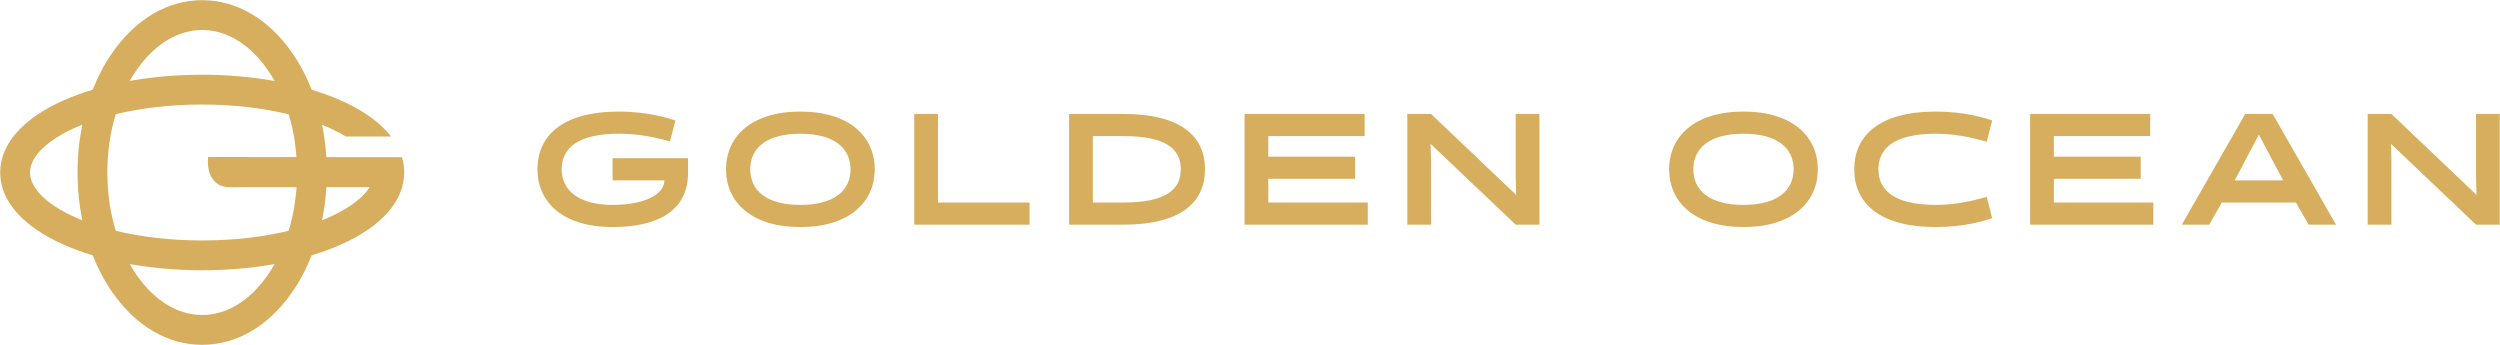
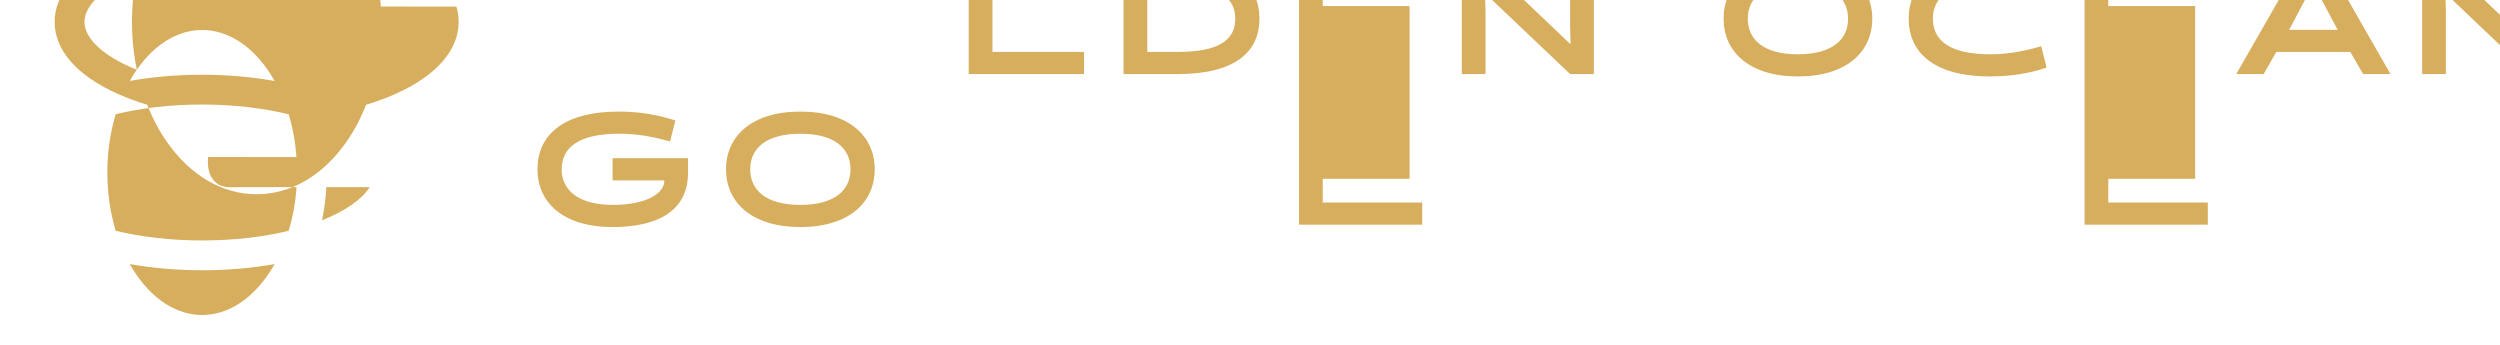
<svg xmlns="http://www.w3.org/2000/svg" xmlns:ns1="http://sodipodi.sourceforge.net/DTD/sodipodi-0.dtd" xmlns:ns2="http://www.inkscape.org/namespaces/inkscape" version="1.1" id="svg32" ns1:docname="markup-cropped.svg" ns2:version="1.2 (dc2aedaf03, 2022-05-15)" viewBox="-0.02 -0.02 283.3 39.08">
  <defs id="defs36" />
  <ns1:namedview id="namedview34" pagecolor="#505050" bordercolor="#eeeeee" borderopacity="1" ns2:showpageshadow="0" ns2:pageopacity="0" ns2:pagecheckerboard="0" ns2:deskcolor="#505050" showgrid="false" ns2:zoom="3.7134713" ns2:cx="149.99443" ns2:cy="80.11372" ns2:window-width="1920" ns2:window-height="1001" ns2:window-x="-9" ns2:window-y="-9" ns2:window-maximized="1" ns2:current-layer="g26" />
  <g stroke="none" stroke-width="1" fill="none" fill-rule="evenodd" id="g30" style="fill: rgb(215, 174, 93); fill-opacity: 1; --darkreader-inline-stroke: none; --darkreader-inline-fill: #d9b265;" transform="translate(2e-4,-1e-4)" data-darkreader-inline-stroke="" data-darkreader-inline-fill="">
    <g transform="translate(-1150,-27)" id="g28" style="fill: rgb(215, 174, 93); fill-opacity: 1; --darkreader-inline-fill: #d9b265;" data-darkreader-inline-fill="">
      <g transform="translate(1150,27)" id="g26" style="fill: rgb(215, 174, 93); fill-opacity: 1; --darkreader-inline-fill: #d9b265;" data-darkreader-inline-fill="">
-         <path id="path24" style="fill: rgb(215, 174, 93); fill-opacity: 1; --darkreader-inline-fill: #d9b265;" d="m 36.473,24.945 c 0.251,-1.22 0.417,-2.478 0.494,-3.762 h 4.91 c -0.861,1.367 -2.74,2.699 -5.404,3.762 z m -3.781,1.188 c -2.813,0.682 -6.128,1.095 -9.8,1.095 -3.671,0 -6.986,-0.414 -9.799,-1.096 -0.62,-2.05 -0.949,-4.288 -0.949,-6.605 0,-2.317 0.329,-4.555 0.949,-6.605 2.813,-0.683 6.128,-1.097 9.799,-1.097 3.494,0 6.859,0.392 9.804,1.108 0.461,1.528 0.76,3.158 0.881,4.849 l -10.018,-0.013 c -0.002,0.335 -0.214,1.807 0.767,2.788 0.821,0.821 1.751,0.626 3.348,0.626 h 5.911 c -0.118,1.728 -0.422,3.392 -0.893,4.95 z m -2.39,5.041 c -2.024,2.903 -4.656,4.501 -7.41,4.501 -2.753,0 -5.385,-1.598 -7.409,-4.501 -0.282,-0.405 -0.547,-0.83 -0.796,-1.269 2.582,0.459 5.355,0.702 8.205,0.702 2.852,0 5.624,-0.243 8.206,-0.702 -0.249,0.439 -0.514,0.864 -0.796,1.269 z M 15.483,7.88 c 2.024,-2.903 4.656,-4.501 7.409,-4.501 2.754,0 5.386,1.598 7.41,4.501 0.284,0.408 0.551,0.836 0.801,1.278 -2.587,-0.463 -5.368,-0.711 -8.211,-0.711 -2.85,0 -5.623,0.243 -8.205,0.702 0.249,-0.439 0.514,-0.864 0.796,-1.269 z m -6.171,17.065 c -3.739,-1.493 -5.933,-3.513 -5.933,-5.418 0,-1.906 2.194,-3.925 5.933,-5.418 -0.359,1.74 -0.547,3.56 -0.547,5.418 0,1.858 0.188,3.678 0.547,5.418 z m 36.216,-7.149 -8.565,-0.01 c -0.079,-1.249 -0.243,-2.474 -0.487,-3.662 0.994,0.398 1.899,0.843 2.698,1.33 h 5.126 c -0.693,-0.898 -1.685,-1.821 -3.092,-2.715 -1.624,-1.032 -3.636,-1.904 -5.907,-2.587 -0.598,-1.518 -1.342,-2.934 -2.228,-4.205 -2.674,-3.835 -6.29,-5.947 -10.181,-5.947 -3.89,0 -7.505,2.112 -10.18,5.947 -0.884,1.269 -1.627,2.681 -2.224,4.195 -1.16,0.35 -2.256,0.75 -3.272,1.2 -4.653,2.061 -7.216,4.967 -7.216,8.185 0,3.218 2.563,6.124 7.216,8.185 1.016,0.45 2.112,0.85 3.272,1.2 0.597,1.514 1.34,2.927 2.224,4.194 2.675,3.836 6.29,5.948 10.18,5.948 3.891,0 7.507,-2.112 10.181,-5.948 0.884,-1.267 1.627,-2.68 2.224,-4.194 1.159,-0.35 2.256,-0.75 3.272,-1.2 4.654,-2.061 7.216,-4.967 7.216,-8.185 0,-0.515 -0.068,-1.101 -0.256,-1.731 z m 235.092,4.274 -9.644,-9.178 h -2.688 v 12.548 h 2.688 v -7.17 l -0.054,-1.99 9.644,9.16 h 2.688 v -12.548 h -2.688 v 7.17 z m -21.906,-1.649 h -5.521 l 0.215,-0.359 2.546,-4.822 2.563,4.822 z m -4.302,-7.529 -7.188,12.548 h 3.101 l 1.434,-2.51 h 8.39 l 1.451,2.51 h 3.101 l -7.188,-12.548 z m -11.849,4.839 h -9.841 v -2.33 h 10.916 v -2.51 h -13.604 V 25.44 h 13.962 v -2.51 h -11.274 v -2.688 h 9.841 z m -23.214,-2.598 c 2.097,0 3.961,0.395 5.771,0.913 l 0.61,-2.419 c -0.806,-0.268 -3.047,-1.004 -6.381,-1.004 -6.524,0 -9.249,2.815 -9.249,6.542 0,3.73 2.725,6.543 9.249,6.543 3.334,0 5.575,-0.734 6.381,-1.003 l -0.61,-2.421 c -1.81,0.521 -3.674,0.914 -5.771,0.914 -4.732,0 -6.507,-1.667 -6.507,-4.033 0,-2.365 1.775,-4.032 6.507,-4.032 m -21.798,8.065 c -3.89,0 -5.683,-1.667 -5.683,-4.033 0,-2.365 1.793,-4.032 5.683,-4.032 3.89,0 5.682,1.667 5.682,4.032 0,2.366 -1.792,4.033 -5.682,4.033 m 0,-10.575 c -5.539,0 -8.425,2.814 -8.425,6.542 0,3.729 2.886,6.543 8.425,6.543 5.539,0 8.425,-2.814 8.425,-6.543 0,-3.728 -2.886,-6.542 -8.425,-6.542 m -35.404,0.268 h -2.689 v 12.548 h 2.689 v -7.17 l -0.054,-1.99 9.644,9.16 h 2.689 v -12.548 h -2.689 v 7.17 l 0.054,2.008 z m -8.605,4.84 h -9.841 v -2.33 h 10.917 v -2.51 h -13.605 V 25.44 h 13.963 v -2.51 h -11.275 v -2.688 h 9.841 z m -26.261,5.198 h -3.459 v -7.528 h 3.459 c 4.732,0 6.507,1.398 6.507,3.763 0,2.367 -1.775,3.765 -6.507,3.765 m 0,-10.038 h -6.148 v 12.548 h 6.148 c 6.525,0 9.25,-2.545 9.25,-6.275 0,-3.727 -2.725,-6.273 -9.25,-6.273 m -23.698,12.548 h 13.067 v -2.51 h -10.378 v -10.038 h -2.689 z M 90.677,23.199 c -3.89,0 -5.682,-1.667 -5.682,-4.033 0,-2.365 1.792,-4.032 5.682,-4.032 3.89,0 5.683,1.667 5.683,4.032 0,2.366 -1.793,4.033 -5.683,4.033 m 0,-10.575 c -5.539,0 -8.425,2.814 -8.425,6.542 0,3.729 2.886,6.543 8.425,6.543 5.539,0 8.425,-2.814 8.425,-6.543 0,-3.728 -2.886,-6.542 -8.425,-6.542 m -21.278,7.798 h 5.862 v 0.035 c 0,1.47 -2.079,2.742 -5.862,2.742 -3.854,0 -5.771,-1.667 -5.771,-4.033 0,-2.365 1.774,-4.032 6.506,-4.032 2.098,0 3.962,0.358 5.772,0.878 l 0.61,-2.384 c -0.807,-0.233 -3.047,-1.004 -6.382,-1.004 -6.525,0 -9.249,2.815 -9.249,6.542 0,3.73 2.868,6.543 8.514,6.543 4.679,0 8.55,-1.541 8.55,-6.166 v -1.631 h -8.55 z" data-darkreader-inline-fill="" />
+         <path id="path24" style="fill: rgb(215, 174, 93); fill-opacity: 1; --darkreader-inline-fill: #d9b265;" d="m 36.473,24.945 c 0.251,-1.22 0.417,-2.478 0.494,-3.762 h 4.91 c -0.861,1.367 -2.74,2.699 -5.404,3.762 z m -3.781,1.188 c -2.813,0.682 -6.128,1.095 -9.8,1.095 -3.671,0 -6.986,-0.414 -9.799,-1.096 -0.62,-2.05 -0.949,-4.288 -0.949,-6.605 0,-2.317 0.329,-4.555 0.949,-6.605 2.813,-0.683 6.128,-1.097 9.799,-1.097 3.494,0 6.859,0.392 9.804,1.108 0.461,1.528 0.76,3.158 0.881,4.849 l -10.018,-0.013 c -0.002,0.335 -0.214,1.807 0.767,2.788 0.821,0.821 1.751,0.626 3.348,0.626 h 5.911 c -0.118,1.728 -0.422,3.392 -0.893,4.95 z m -2.39,5.041 c -2.024,2.903 -4.656,4.501 -7.41,4.501 -2.753,0 -5.385,-1.598 -7.409,-4.501 -0.282,-0.405 -0.547,-0.83 -0.796,-1.269 2.582,0.459 5.355,0.702 8.205,0.702 2.852,0 5.624,-0.243 8.206,-0.702 -0.249,0.439 -0.514,0.864 -0.796,1.269 z M 15.483,7.88 c 2.024,-2.903 4.656,-4.501 7.409,-4.501 2.754,0 5.386,1.598 7.41,4.501 0.284,0.408 0.551,0.836 0.801,1.278 -2.587,-0.463 -5.368,-0.711 -8.211,-0.711 -2.85,0 -5.623,0.243 -8.205,0.702 0.249,-0.439 0.514,-0.864 0.796,-1.269 z c -3.739,-1.493 -5.933,-3.513 -5.933,-5.418 0,-1.906 2.194,-3.925 5.933,-5.418 -0.359,1.74 -0.547,3.56 -0.547,5.418 0,1.858 0.188,3.678 0.547,5.418 z m 36.216,-7.149 -8.565,-0.01 c -0.079,-1.249 -0.243,-2.474 -0.487,-3.662 0.994,0.398 1.899,0.843 2.698,1.33 h 5.126 c -0.693,-0.898 -1.685,-1.821 -3.092,-2.715 -1.624,-1.032 -3.636,-1.904 -5.907,-2.587 -0.598,-1.518 -1.342,-2.934 -2.228,-4.205 -2.674,-3.835 -6.29,-5.947 -10.181,-5.947 -3.89,0 -7.505,2.112 -10.18,5.947 -0.884,1.269 -1.627,2.681 -2.224,4.195 -1.16,0.35 -2.256,0.75 -3.272,1.2 -4.653,2.061 -7.216,4.967 -7.216,8.185 0,3.218 2.563,6.124 7.216,8.185 1.016,0.45 2.112,0.85 3.272,1.2 0.597,1.514 1.34,2.927 2.224,4.194 2.675,3.836 6.29,5.948 10.18,5.948 3.891,0 7.507,-2.112 10.181,-5.948 0.884,-1.267 1.627,-2.68 2.224,-4.194 1.159,-0.35 2.256,-0.75 3.272,-1.2 4.654,-2.061 7.216,-4.967 7.216,-8.185 0,-0.515 -0.068,-1.101 -0.256,-1.731 z m 235.092,4.274 -9.644,-9.178 h -2.688 v 12.548 h 2.688 v -7.17 l -0.054,-1.99 9.644,9.16 h 2.688 v -12.548 h -2.688 v 7.17 z m -21.906,-1.649 h -5.521 l 0.215,-0.359 2.546,-4.822 2.563,4.822 z m -4.302,-7.529 -7.188,12.548 h 3.101 l 1.434,-2.51 h 8.39 l 1.451,2.51 h 3.101 l -7.188,-12.548 z m -11.849,4.839 h -9.841 v -2.33 h 10.916 v -2.51 h -13.604 V 25.44 h 13.962 v -2.51 h -11.274 v -2.688 h 9.841 z m -23.214,-2.598 c 2.097,0 3.961,0.395 5.771,0.913 l 0.61,-2.419 c -0.806,-0.268 -3.047,-1.004 -6.381,-1.004 -6.524,0 -9.249,2.815 -9.249,6.542 0,3.73 2.725,6.543 9.249,6.543 3.334,0 5.575,-0.734 6.381,-1.003 l -0.61,-2.421 c -1.81,0.521 -3.674,0.914 -5.771,0.914 -4.732,0 -6.507,-1.667 -6.507,-4.033 0,-2.365 1.775,-4.032 6.507,-4.032 m -21.798,8.065 c -3.89,0 -5.683,-1.667 -5.683,-4.033 0,-2.365 1.793,-4.032 5.683,-4.032 3.89,0 5.682,1.667 5.682,4.032 0,2.366 -1.792,4.033 -5.682,4.033 m 0,-10.575 c -5.539,0 -8.425,2.814 -8.425,6.542 0,3.729 2.886,6.543 8.425,6.543 5.539,0 8.425,-2.814 8.425,-6.543 0,-3.728 -2.886,-6.542 -8.425,-6.542 m -35.404,0.268 h -2.689 v 12.548 h 2.689 v -7.17 l -0.054,-1.99 9.644,9.16 h 2.689 v -12.548 h -2.689 v 7.17 l 0.054,2.008 z m -8.605,4.84 h -9.841 v -2.33 h 10.917 v -2.51 h -13.605 V 25.44 h 13.963 v -2.51 h -11.275 v -2.688 h 9.841 z m -26.261,5.198 h -3.459 v -7.528 h 3.459 c 4.732,0 6.507,1.398 6.507,3.763 0,2.367 -1.775,3.765 -6.507,3.765 m 0,-10.038 h -6.148 v 12.548 h 6.148 c 6.525,0 9.25,-2.545 9.25,-6.275 0,-3.727 -2.725,-6.273 -9.25,-6.273 m -23.698,12.548 h 13.067 v -2.51 h -10.378 v -10.038 h -2.689 z M 90.677,23.199 c -3.89,0 -5.682,-1.667 -5.682,-4.033 0,-2.365 1.792,-4.032 5.682,-4.032 3.89,0 5.683,1.667 5.683,4.032 0,2.366 -1.793,4.033 -5.683,4.033 m 0,-10.575 c -5.539,0 -8.425,2.814 -8.425,6.542 0,3.729 2.886,6.543 8.425,6.543 5.539,0 8.425,-2.814 8.425,-6.543 0,-3.728 -2.886,-6.542 -8.425,-6.542 m -21.278,7.798 h 5.862 v 0.035 c 0,1.47 -2.079,2.742 -5.862,2.742 -3.854,0 -5.771,-1.667 -5.771,-4.033 0,-2.365 1.774,-4.032 6.506,-4.032 2.098,0 3.962,0.358 5.772,0.878 l 0.61,-2.384 c -0.807,-0.233 -3.047,-1.004 -6.382,-1.004 -6.525,0 -9.249,2.815 -9.249,6.542 0,3.73 2.868,6.543 8.514,6.543 4.679,0 8.55,-1.541 8.55,-6.166 v -1.631 h -8.55 z" data-darkreader-inline-fill="" />
      </g>
    </g>
  </g>
</svg>